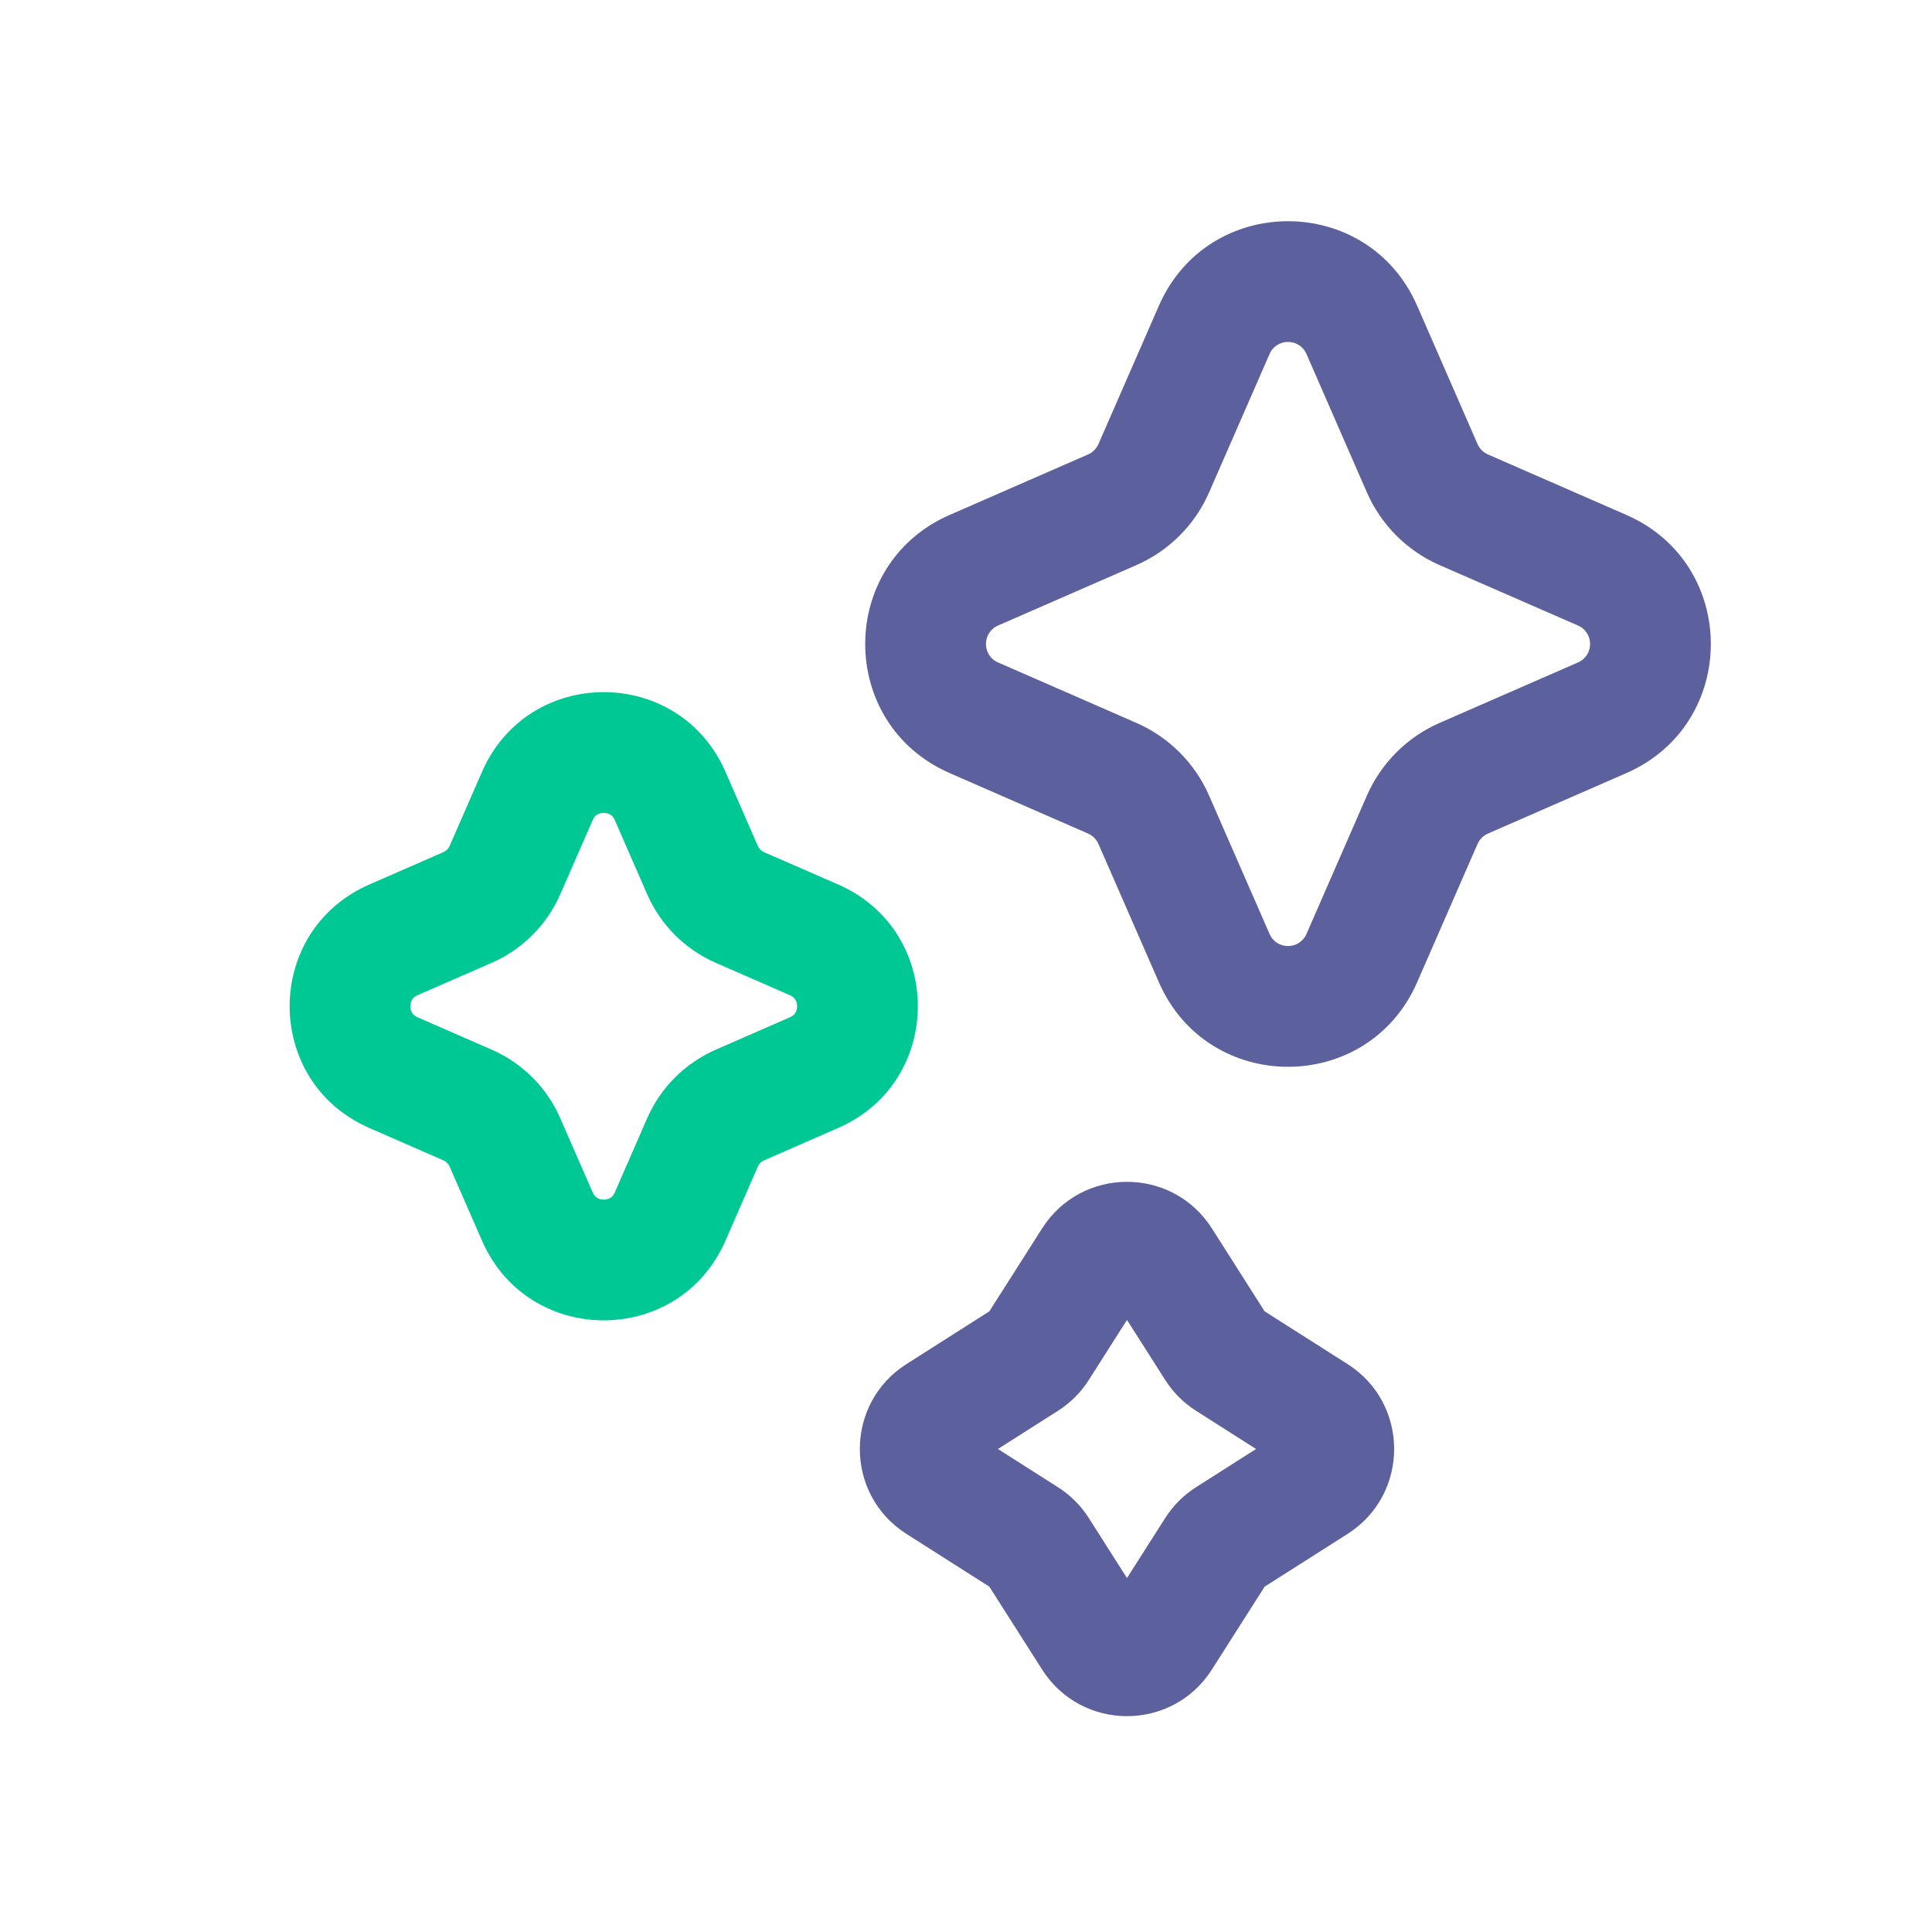
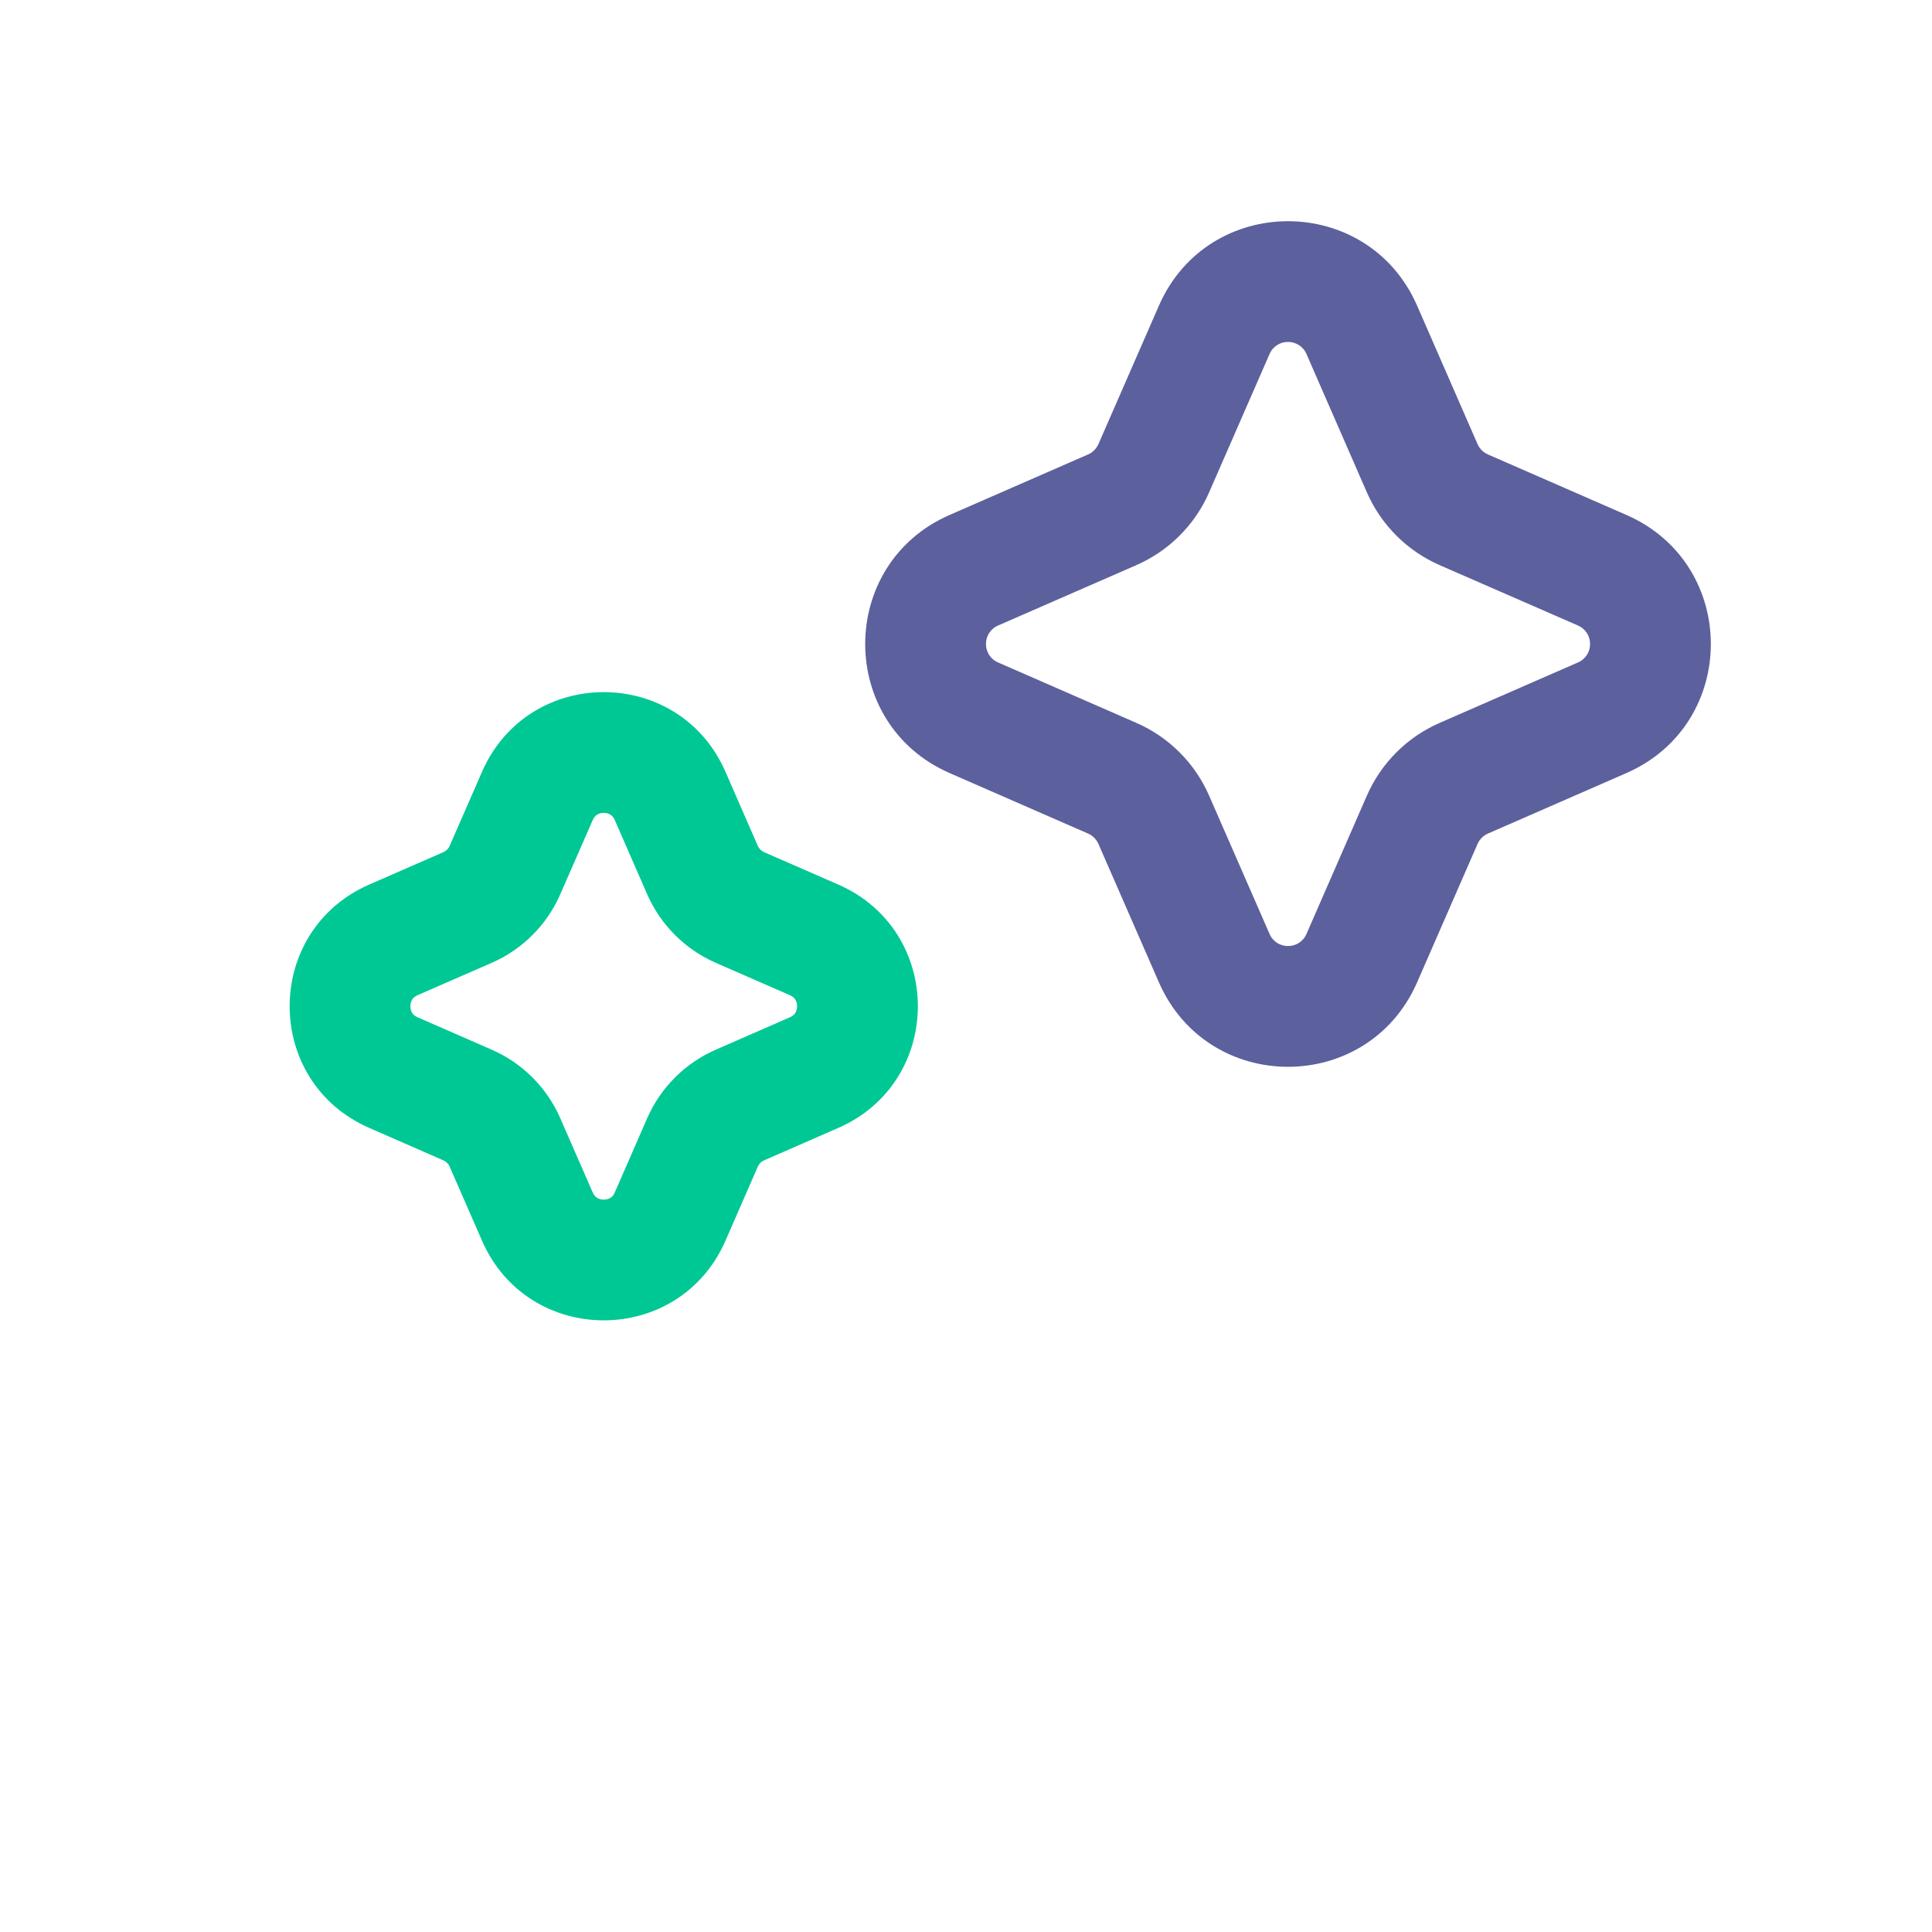
<svg xmlns="http://www.w3.org/2000/svg" width="40" height="40" viewBox="0 0 40 40" fill="#5C609D">
  <path fill-rule="evenodd" clip-rule="evenodd" d="M23.994 6.329C25.013 3.997 28.321 3.997 29.34 6.329L30.591 9.194C30.633 9.29 30.71 9.367 30.806 9.409L33.672 10.661C36.004 11.679 36.004 14.987 33.672 16.006L30.806 17.258C30.71 17.3 30.633 17.377 30.591 17.473L29.34 20.338C28.321 22.67 25.013 22.67 23.994 20.338L22.742 17.473C22.7 17.377 22.623 17.3 22.527 17.258L19.662 16.006C17.33 14.987 17.33 11.679 19.662 10.661L22.527 9.409C22.623 9.367 22.7 9.29 22.742 9.194L23.994 6.329ZM27.049 7.329C26.903 6.996 26.43 6.996 26.285 7.329L25.033 10.195C24.739 10.868 24.201 11.405 23.528 11.7L20.663 12.951C20.33 13.097 20.33 13.57 20.663 13.715L23.528 14.967C24.201 15.261 24.739 15.799 25.033 16.472L26.285 19.337C26.43 19.67 26.903 19.67 27.049 19.337L28.3 16.472C28.595 15.799 29.132 15.261 29.805 14.967L32.671 13.715C33.004 13.57 33.004 13.097 32.671 12.951L29.805 11.7C29.132 11.405 28.595 10.868 28.3 10.195L27.049 7.329Z" />
  <path fill-rule="evenodd" clip-rule="evenodd" d="M9.98 15.979C10.941 13.78 14.059 13.78 15.02 15.979L15.69 17.514C15.716 17.572 15.762 17.618 15.819 17.643L17.354 18.313C19.553 19.274 19.553 22.393 17.354 23.353L15.819 24.024C15.762 24.049 15.716 24.095 15.69 24.153L15.02 25.688C14.059 27.886 10.941 27.886 9.98 25.688L9.309 24.153C9.284 24.095 9.238 24.049 9.18 24.024L7.646 23.353C5.447 22.393 5.447 19.274 7.646 18.313L9.18 17.643C9.238 17.618 9.284 17.572 9.309 17.514L9.98 15.979ZM12.362 16.867C12.333 16.885 12.299 16.915 12.271 16.98L11.6 18.515C11.323 19.15 10.816 19.656 10.181 19.934L8.646 20.604C8.582 20.633 8.551 20.666 8.533 20.695C8.512 20.73 8.497 20.778 8.497 20.833C8.497 20.889 8.512 20.937 8.533 20.971C8.551 21 8.582 21.034 8.646 21.062L10.181 21.733C10.816 22.01 11.323 22.517 11.6 23.152L12.271 24.687C12.299 24.752 12.333 24.782 12.362 24.8C12.396 24.821 12.444 24.837 12.5 24.837C12.556 24.837 12.604 24.821 12.638 24.8C12.667 24.782 12.701 24.752 12.729 24.687L13.399 23.152C13.677 22.517 14.184 22.01 14.819 21.733L16.353 21.062C16.418 21.034 16.448 21 16.466 20.971C16.488 20.937 16.503 20.889 16.503 20.833C16.503 20.778 16.488 20.73 16.466 20.695C16.448 20.666 16.418 20.633 16.353 20.604L14.819 19.934C14.184 19.656 13.677 19.15 13.399 18.515L12.729 16.98C12.701 16.915 12.667 16.885 12.638 16.867C12.604 16.845 12.556 16.83 12.5 16.83C12.444 16.83 12.396 16.845 12.362 16.867Z" fill="#00C894" />
-   <path fill-rule="evenodd" clip-rule="evenodd" d="M21.576 25.433C22.394 24.147 24.272 24.147 25.091 25.433L26.183 27.15L27.9 28.242C29.186 29.061 29.186 30.939 27.9 31.758L26.183 32.85L25.091 34.566C24.272 35.853 22.394 35.853 21.576 34.566L20.483 32.85L18.767 31.758C17.48 30.939 17.48 29.061 18.767 28.242L20.483 27.15L21.576 25.433ZM23.333 27.328L22.543 28.57C22.379 28.828 22.161 29.046 21.904 29.209L20.661 30L21.904 30.791C22.161 30.954 22.379 31.172 22.543 31.43L23.333 32.672L24.124 31.43C24.288 31.172 24.506 30.954 24.763 30.791L26.005 30L24.763 29.209C24.506 29.046 24.288 28.828 24.124 28.57L23.333 27.328Z" />
</svg>